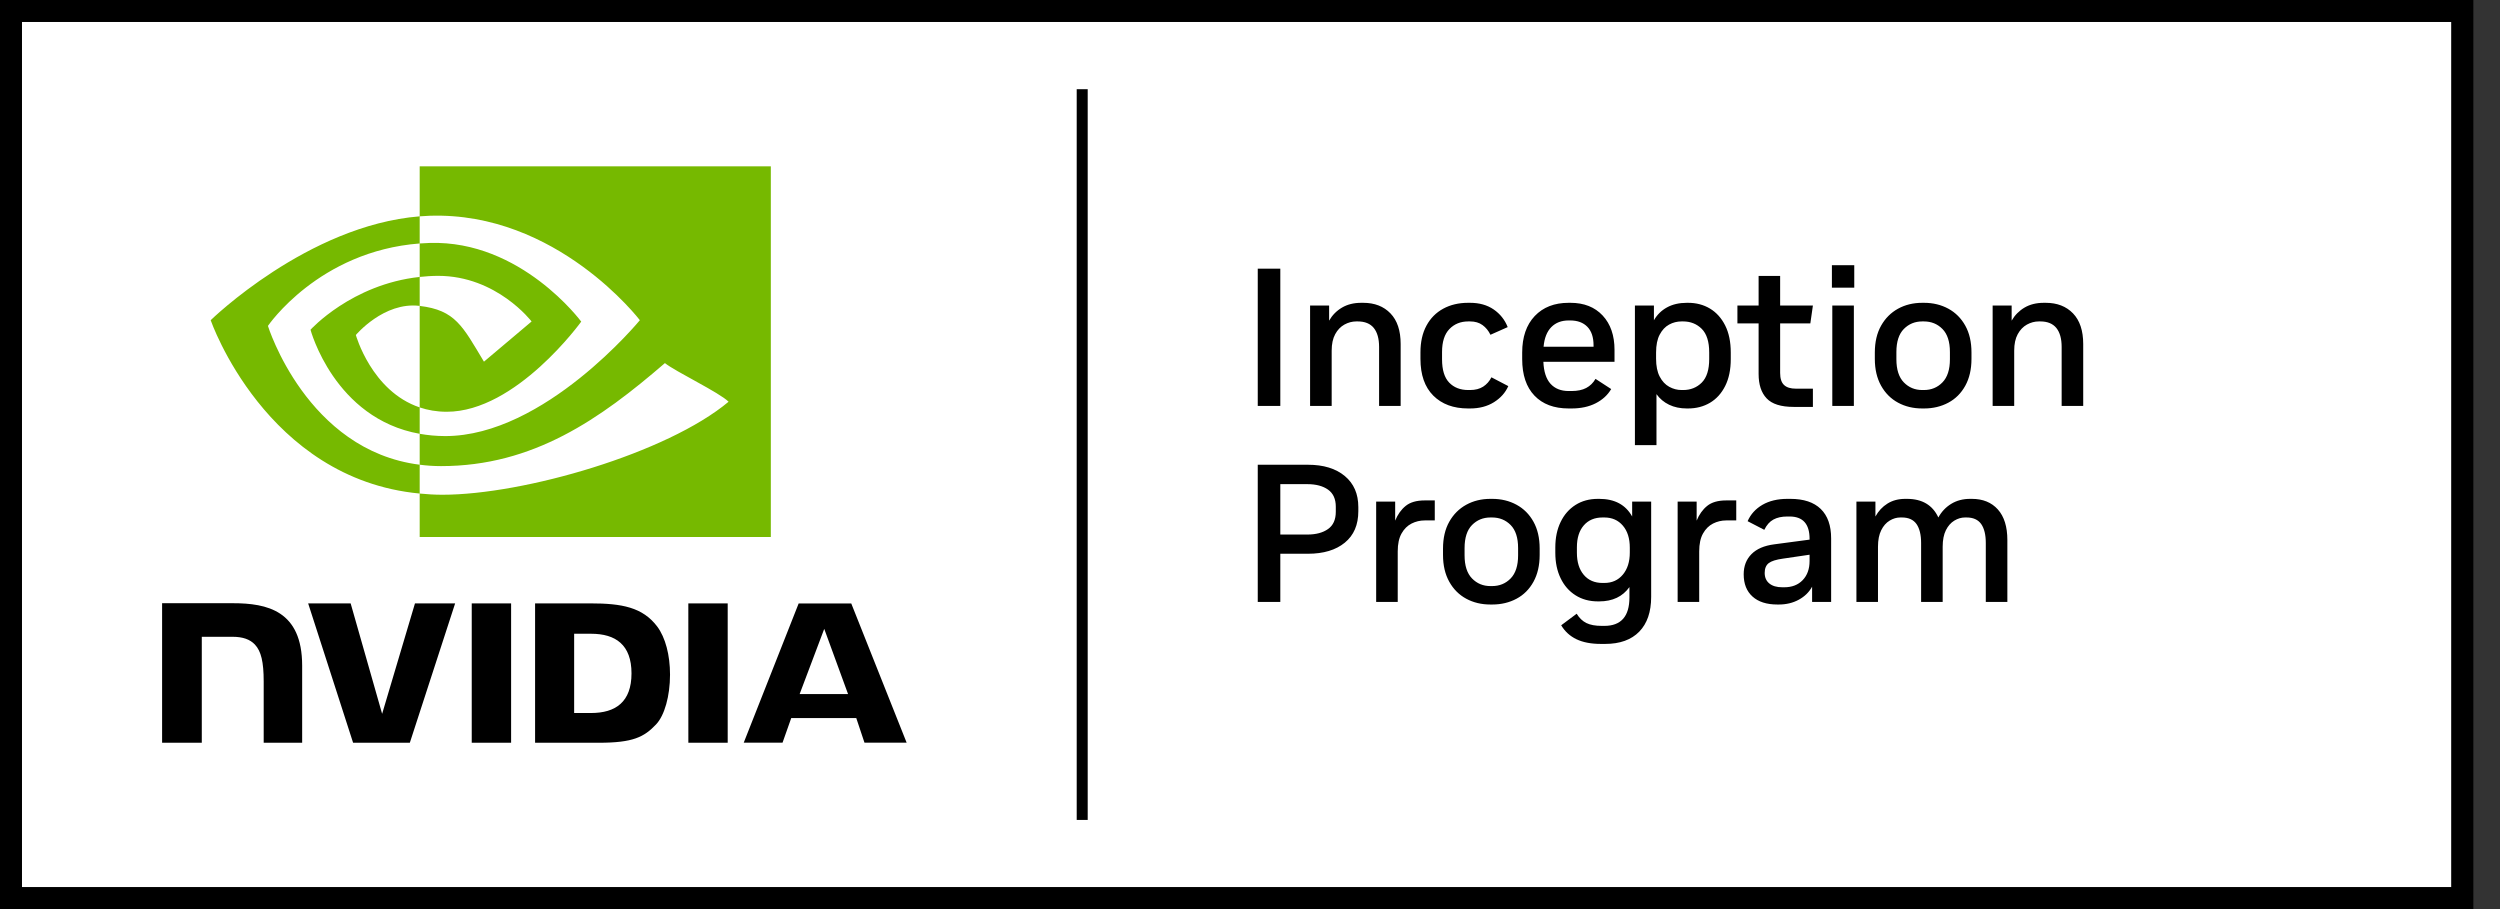
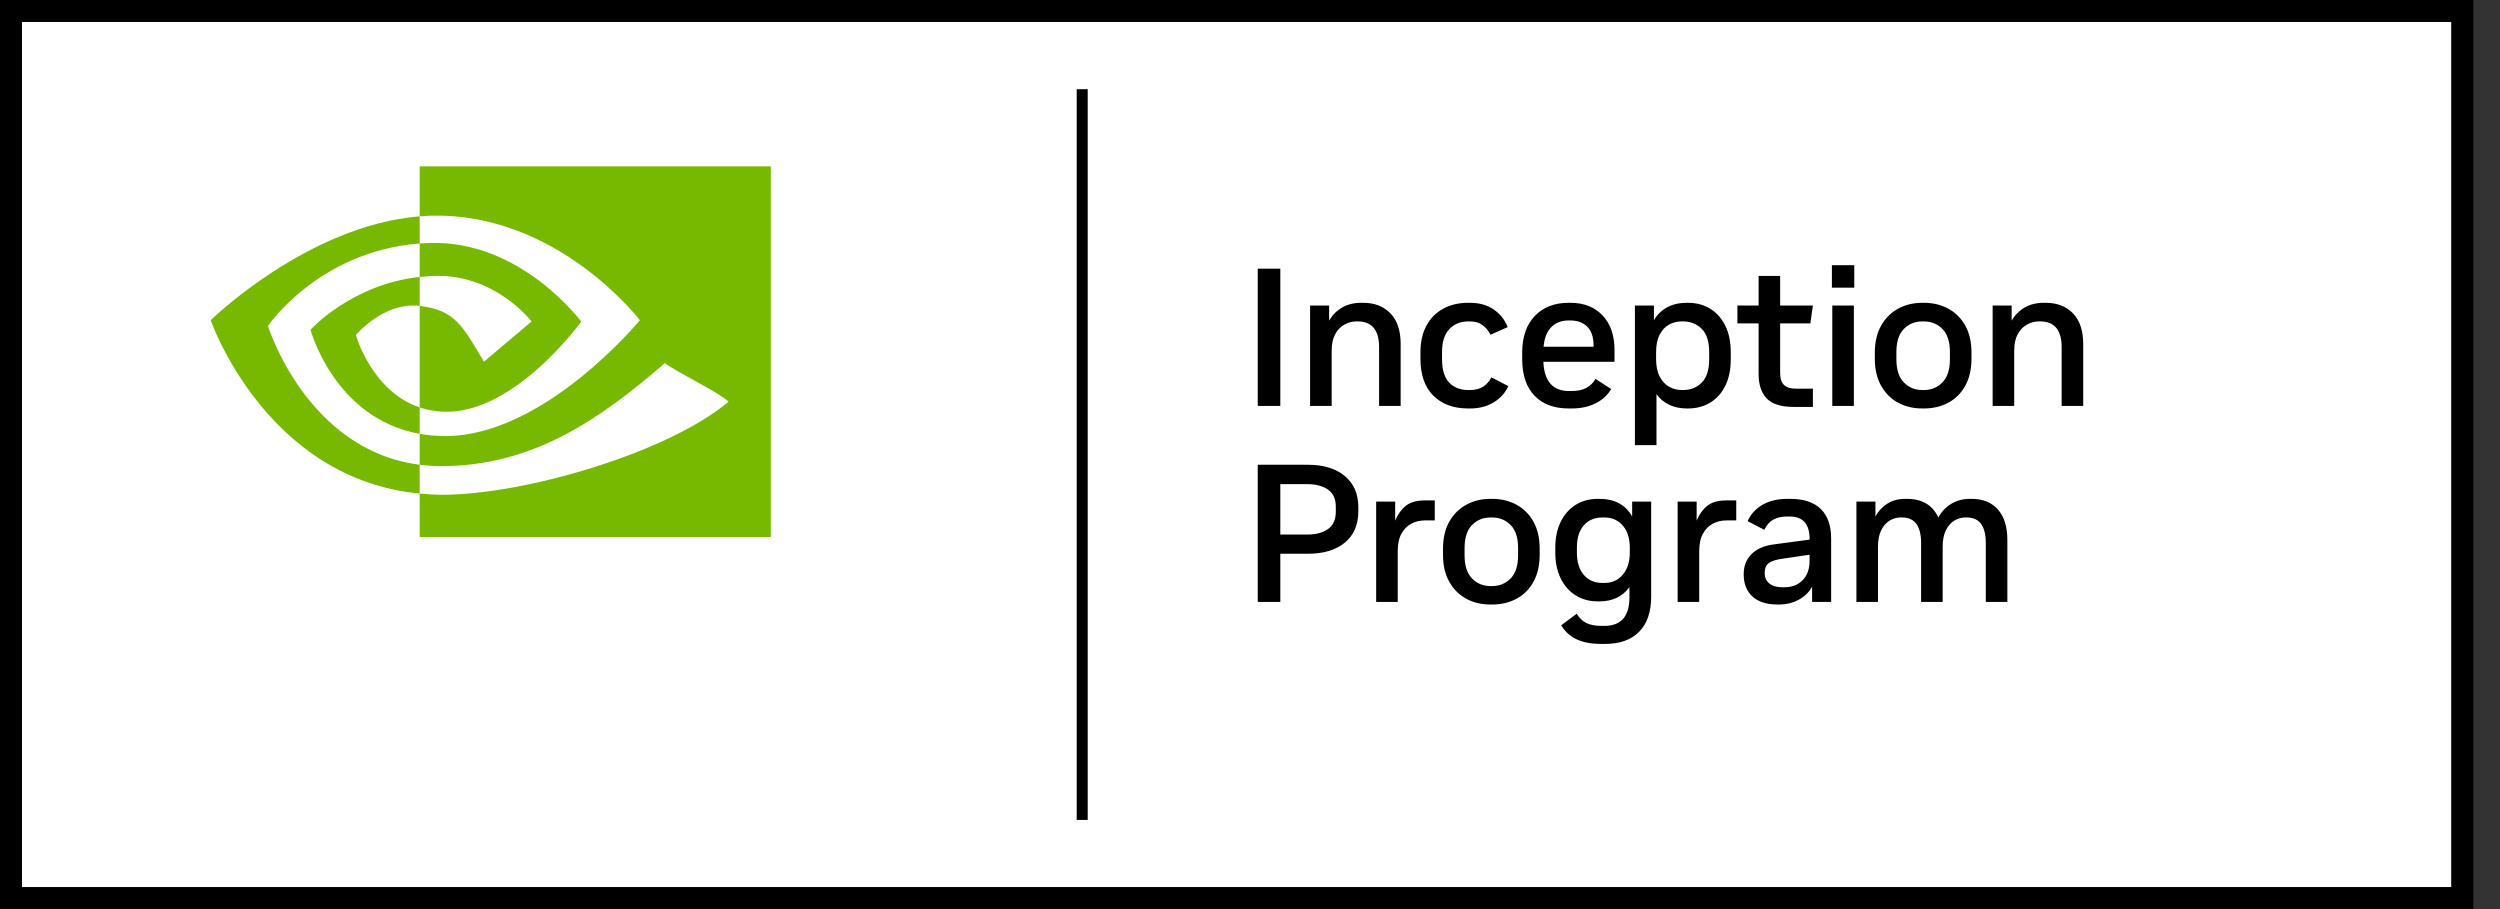
<svg xmlns="http://www.w3.org/2000/svg" width="88" height="32" viewBox="0 0 88 32" fill="none">
  <rect x="0" y="0" width="88" height="32" fill="#333333" stroke="none" />
  <path d="M86.288 0.773H0.773V31.227H86.288V0.773Z" fill="white" />
  <path d="M0 0V32H87.062V0H0ZM86.289 31.227H0.773V0.773H86.289V31.227ZM38.287 28.861H37.9V3.139H38.287V28.861ZM45.067 14.288H44.273V9.458H45.067V14.288ZM48.544 12.211C48.544 11.922 48.482 11.7 48.358 11.545C48.234 11.392 48.045 11.314 47.792 11.314H47.744C47.597 11.314 47.457 11.351 47.323 11.425C47.19 11.499 47.081 11.611 46.999 11.763C46.916 11.915 46.875 12.108 46.875 12.342V14.288H46.115V10.755H46.785V11.287C46.895 11.094 47.046 10.941 47.237 10.828C47.428 10.715 47.654 10.659 47.916 10.659H47.986C48.386 10.659 48.705 10.783 48.944 11.031C49.184 11.28 49.303 11.639 49.303 12.108V14.288H48.544V12.211ZM50.452 13.926C50.151 13.625 50 13.194 50 12.632V12.405C50 12.037 50.07 11.723 50.211 11.463C50.351 11.203 50.548 11.004 50.801 10.866C51.054 10.728 51.346 10.659 51.677 10.659H51.746C52.073 10.659 52.35 10.737 52.578 10.893C52.805 11.05 52.97 11.257 53.071 11.514L52.464 11.784C52.395 11.641 52.301 11.527 52.184 11.442C52.067 11.357 51.921 11.314 51.746 11.314H51.684C51.413 11.314 51.191 11.404 51.018 11.584C50.846 11.763 50.76 12.032 50.76 12.391V12.646C50.76 13.019 50.843 13.292 51.011 13.467C51.179 13.642 51.403 13.729 51.684 13.729H51.746C51.93 13.729 52.084 13.689 52.209 13.609C52.332 13.528 52.429 13.419 52.498 13.281L53.092 13.591C52.99 13.821 52.822 14.01 52.588 14.157C52.353 14.304 52.073 14.378 51.746 14.378H51.677C51.162 14.378 50.754 14.227 50.452 13.926ZM55.217 14.378H55.32C55.647 14.378 55.93 14.317 56.169 14.195C56.408 14.073 56.59 13.906 56.714 13.695L56.162 13.336C56.08 13.479 55.97 13.585 55.834 13.657C55.699 13.728 55.527 13.764 55.32 13.764H55.217C54.945 13.764 54.733 13.679 54.578 13.509C54.425 13.338 54.341 13.081 54.327 12.736H56.831V12.315C56.831 11.809 56.692 11.406 56.414 11.107C56.136 10.809 55.758 10.659 55.279 10.659H55.217C54.715 10.659 54.318 10.814 54.023 11.124C53.729 11.435 53.581 11.864 53.581 12.411V12.639C53.581 13.196 53.725 13.625 54.013 13.926C54.3 14.227 54.702 14.378 55.217 14.378ZM54.606 11.514C54.76 11.358 54.964 11.28 55.217 11.28H55.272C55.529 11.28 55.731 11.355 55.876 11.504C56.021 11.654 56.093 11.871 56.093 12.156V12.204H54.334C54.361 11.901 54.452 11.671 54.606 11.514ZM59.419 14.378C59.709 14.378 59.966 14.311 60.191 14.178C60.417 14.044 60.595 13.848 60.726 13.588C60.857 13.328 60.923 13.012 60.923 12.639V12.411C60.923 12.034 60.857 11.716 60.726 11.456C60.595 11.196 60.417 10.998 60.191 10.862C59.966 10.727 59.709 10.659 59.419 10.659H59.377C59.106 10.659 58.873 10.713 58.677 10.821C58.481 10.929 58.328 11.08 58.218 11.273V10.755H57.549V15.668H58.308V13.874C58.423 14.035 58.571 14.159 58.753 14.247C58.934 14.334 59.142 14.378 59.377 14.378L59.419 14.378ZM59.191 13.729C59.039 13.729 58.894 13.691 58.756 13.615C58.618 13.539 58.507 13.42 58.422 13.257C58.336 13.094 58.294 12.883 58.294 12.626V12.411C58.294 12.149 58.336 11.938 58.422 11.777C58.507 11.616 58.617 11.499 58.753 11.425C58.888 11.351 59.035 11.314 59.191 11.314H59.246C59.508 11.314 59.727 11.402 59.902 11.576C60.076 11.751 60.164 12.028 60.164 12.405V12.639C60.164 13.016 60.076 13.292 59.902 13.467C59.727 13.642 59.508 13.729 59.246 13.729H59.191ZM61.903 11.383H61.157V10.755H61.903V9.713H62.661V10.755H63.814L63.724 11.383H62.661V13.129C62.661 13.327 62.708 13.468 62.8 13.553C62.891 13.639 63.029 13.681 63.213 13.681H63.814V14.323H63.138C62.691 14.323 62.374 14.223 62.185 14.022C61.996 13.822 61.903 13.536 61.903 13.164V11.383ZM64.483 9.334H65.27V10.127H64.483V9.334ZM64.497 10.755H65.256V14.288H64.497V10.755ZM66.812 14.174C67.063 14.31 67.346 14.378 67.664 14.378H67.726C68.043 14.378 68.328 14.31 68.582 14.174C68.835 14.039 69.033 13.84 69.178 13.578C69.323 13.315 69.396 13 69.396 12.632V12.405C69.396 12.037 69.323 11.723 69.178 11.463C69.033 11.203 68.835 11.004 68.582 10.866C68.328 10.728 68.043 10.659 67.726 10.659H67.664C67.346 10.659 67.063 10.728 66.812 10.866C66.561 11.004 66.362 11.203 66.215 11.463C66.068 11.723 65.994 12.039 65.994 12.411V12.632C65.994 13 66.068 13.315 66.215 13.578C66.362 13.84 66.561 14.039 66.812 14.174ZM66.753 12.391C66.753 12.028 66.841 11.757 67.015 11.58C67.19 11.403 67.406 11.314 67.664 11.314H67.719C67.981 11.314 68.2 11.403 68.374 11.58C68.549 11.757 68.637 12.028 68.637 12.391V12.646C68.637 13.01 68.549 13.281 68.374 13.46C68.2 13.64 67.981 13.729 67.719 13.729H67.664C67.406 13.729 67.19 13.64 67.015 13.46C66.841 13.281 66.753 13.01 66.753 12.646V12.391ZM73.329 12.108V14.288H72.57V12.211C72.57 11.922 72.508 11.7 72.384 11.545C72.259 11.392 72.071 11.314 71.818 11.314H71.77C71.622 11.314 71.482 11.351 71.348 11.425C71.215 11.499 71.107 11.611 71.024 11.763C70.941 11.915 70.9 12.108 70.9 12.342V14.288H70.141V10.755H70.81V11.287C70.921 11.094 71.071 10.941 71.262 10.828C71.453 10.715 71.68 10.659 71.942 10.659H72.011C72.411 10.659 72.731 10.783 72.97 11.031C73.209 11.28 73.329 11.639 73.329 12.108ZM47.337 16.756C47.02 16.492 46.587 16.359 46.04 16.359H44.273V21.189H45.067V19.492H46.04C46.587 19.492 47.02 19.362 47.337 19.102C47.655 18.842 47.813 18.473 47.813 17.994V17.85C47.813 17.385 47.655 17.021 47.337 16.756ZM47.02 18.015C47.02 18.291 46.929 18.494 46.747 18.622C46.566 18.751 46.323 18.816 46.019 18.816H45.067V17.042H46.019C46.323 17.042 46.566 17.107 46.747 17.235C46.929 17.364 47.02 17.565 47.02 17.836V18.015ZM50.145 17.615H50.504V18.319H50.152C49.986 18.319 49.831 18.356 49.687 18.429C49.542 18.503 49.424 18.619 49.335 18.778C49.245 18.936 49.2 19.147 49.2 19.409V21.189H48.441V17.656H49.11V18.326C49.198 18.11 49.321 17.937 49.48 17.808C49.638 17.68 49.86 17.615 50.145 17.615ZM53.382 17.767C53.128 17.629 52.843 17.56 52.526 17.56H52.464C52.146 17.56 51.863 17.629 51.612 17.767C51.361 17.905 51.162 18.104 51.015 18.364C50.868 18.624 50.794 18.94 50.794 19.312V19.533C50.794 19.901 50.868 20.216 51.015 20.479C51.162 20.741 51.361 20.94 51.612 21.075C51.863 21.211 52.146 21.279 52.464 21.279H52.526C52.843 21.279 53.128 21.211 53.382 21.075C53.635 20.94 53.833 20.741 53.978 20.479C54.123 20.216 54.196 19.901 54.196 19.533V19.306C54.196 18.938 54.123 18.624 53.978 18.364C53.833 18.104 53.635 17.905 53.382 17.767ZM53.437 19.547C53.437 19.911 53.349 20.182 53.175 20.361C53 20.541 52.781 20.63 52.519 20.63H52.464C52.206 20.63 51.99 20.541 51.815 20.361C51.641 20.182 51.553 19.911 51.553 19.547V19.292C51.553 18.929 51.641 18.658 51.815 18.481C51.99 18.304 52.206 18.215 52.464 18.215H52.519C52.781 18.215 53 18.304 53.175 18.481C53.349 18.658 53.437 18.929 53.437 19.292V19.547ZM57.452 18.181C57.222 17.767 56.836 17.56 56.293 17.56H56.245C55.946 17.56 55.683 17.631 55.458 17.774C55.233 17.917 55.058 18.116 54.934 18.374C54.809 18.632 54.747 18.931 54.747 19.271V19.457C54.747 19.798 54.809 20.097 54.934 20.354C55.058 20.612 55.233 20.812 55.458 20.954C55.683 21.097 55.946 21.169 56.245 21.169H56.293C56.762 21.169 57.117 21 57.356 20.665V21.03C57.356 21.697 57.061 22.031 56.473 22.031H56.383C56.157 22.031 55.977 21.998 55.841 21.931C55.705 21.864 55.592 21.755 55.499 21.603L54.954 22.01C55.083 22.226 55.261 22.39 55.489 22.5C55.717 22.61 56.005 22.666 56.355 22.666H56.5C57.02 22.666 57.42 22.522 57.701 22.235C57.981 21.947 58.121 21.539 58.121 21.01V17.656H57.452L57.452 18.181ZM57.369 19.451C57.369 19.773 57.288 20.031 57.124 20.227C56.961 20.422 56.744 20.52 56.473 20.52H56.41C56.13 20.52 55.909 20.425 55.748 20.234C55.587 20.043 55.507 19.784 55.507 19.457V19.264C55.507 18.938 55.587 18.681 55.748 18.495C55.909 18.309 56.13 18.215 56.41 18.215H56.473C56.744 18.215 56.961 18.311 57.124 18.502C57.288 18.693 57.369 18.951 57.369 19.278V19.451ZM60.757 17.615H61.116V18.319H60.764C60.599 18.319 60.444 18.356 60.299 18.429C60.154 18.503 60.036 18.619 59.947 18.778C59.857 18.936 59.812 19.147 59.812 19.409V21.189H59.053V17.656H59.722V18.326C59.81 18.11 59.933 17.937 60.092 17.808C60.25 17.68 60.472 17.615 60.757 17.615ZM63.02 17.56H62.917C62.572 17.56 62.279 17.63 62.037 17.77C61.796 17.911 61.622 18.103 61.516 18.346L62.103 18.65C62.186 18.48 62.292 18.359 62.424 18.288C62.555 18.216 62.719 18.181 62.917 18.181H62.993C63.462 18.181 63.697 18.443 63.697 18.968V18.995L62.448 19.161C62.098 19.207 61.833 19.322 61.651 19.506C61.469 19.69 61.378 19.926 61.378 20.216C61.378 20.552 61.482 20.813 61.689 20.999C61.896 21.186 62.188 21.279 62.565 21.279H62.613C62.876 21.279 63.11 21.223 63.317 21.11C63.524 20.997 63.681 20.844 63.786 20.651V21.189H64.456V18.954C64.456 18.498 64.334 18.152 64.09 17.915C63.846 17.678 63.49 17.56 63.02 17.56ZM63.697 19.747C63.697 20.028 63.616 20.252 63.455 20.42C63.294 20.588 63.078 20.672 62.806 20.672H62.737C62.54 20.672 62.387 20.627 62.279 20.537C62.171 20.448 62.117 20.324 62.117 20.168C62.117 20.012 62.163 19.897 62.258 19.823C62.352 19.75 62.519 19.697 62.758 19.664L63.697 19.526V19.747ZM70.324 17.932C70.547 18.181 70.659 18.54 70.659 19.009V21.189H69.9V19.112C69.9 18.823 69.846 18.601 69.738 18.446C69.629 18.293 69.458 18.215 69.224 18.215H69.168C69.039 18.215 68.914 18.252 68.792 18.326C68.67 18.4 68.571 18.512 68.495 18.664C68.42 18.816 68.382 19.009 68.382 19.244V21.189H67.623V19.112C67.623 18.823 67.568 18.601 67.461 18.446C67.352 18.293 67.181 18.215 66.947 18.215H66.891C66.762 18.215 66.637 18.252 66.515 18.326C66.393 18.4 66.294 18.512 66.219 18.664C66.143 18.816 66.105 19.009 66.105 19.244V21.189H65.346V17.656H66.015V18.181C66.121 17.988 66.262 17.836 66.439 17.726C66.616 17.615 66.824 17.56 67.064 17.56H67.126C67.659 17.56 68.027 17.778 68.23 18.215C68.34 18.013 68.491 17.853 68.682 17.736C68.873 17.619 69.094 17.56 69.347 17.56H69.41C69.796 17.56 70.101 17.684 70.324 17.932Z" fill="black" />
-   <path d="M16.605 21.239L16.605 26.145H17.991V21.239L16.605 21.239ZM5.706 21.233V26.145H7.103V22.415L8.186 22.415C8.545 22.415 8.8 22.505 8.973 22.689C9.192 22.923 9.282 23.299 9.282 23.988V26.145L10.636 26.145L10.636 23.431C10.636 21.494 9.401 21.233 8.193 21.233H5.706ZM18.835 21.239V26.145H21.082C22.28 26.145 22.671 25.946 23.093 25.5C23.392 25.186 23.585 24.498 23.585 23.746C23.585 23.057 23.422 22.442 23.137 22.058C22.623 21.373 21.884 21.239 20.78 21.239H18.835ZM20.21 22.308H20.805C21.67 22.308 22.229 22.696 22.229 23.703C22.229 24.71 21.67 25.098 20.805 25.098H20.21V22.308ZM14.607 21.239L13.451 25.127L12.343 21.24L10.847 21.239L12.429 26.145H14.426L16.021 21.239H14.607ZM24.23 26.145H25.615V21.24L24.229 21.239L24.23 26.145ZM28.113 21.241L26.179 26.143H27.545L27.851 25.277H30.141L30.43 26.143H31.914L29.964 21.241L28.113 21.241ZM29.013 22.136L29.852 24.432H28.147L29.013 22.136Z" fill="black" />
  <path d="M14.773 9.748V8.57C14.887 8.561 15.003 8.555 15.121 8.552C18.344 8.45 20.459 11.321 20.459 11.321C20.459 11.321 18.175 14.494 15.726 14.494C15.373 14.494 15.057 14.437 14.773 14.341V10.768C16.028 10.919 16.28 11.473 17.035 12.731L18.712 11.316C18.712 11.316 17.488 9.71 15.423 9.71C15.198 9.71 14.984 9.726 14.773 9.748ZM14.773 5.855V7.615C14.889 7.606 15.004 7.599 15.121 7.595C19.603 7.444 22.523 11.271 22.523 11.271C22.523 11.271 19.169 15.35 15.675 15.35C15.354 15.35 15.055 15.32 14.773 15.27V16.358C15.014 16.389 15.263 16.407 15.524 16.407C18.776 16.407 21.128 14.746 23.405 12.781C23.782 13.083 25.328 13.819 25.646 14.141C23.481 15.954 18.434 17.415 15.574 17.415C15.298 17.415 15.033 17.398 14.773 17.373V18.902H27.133V5.855H14.773ZM14.773 14.341V15.27C11.765 14.734 10.93 11.607 10.93 11.607C10.93 11.607 12.374 10.007 14.773 9.748L14.773 10.768C14.771 10.768 14.77 10.767 14.768 10.767C13.51 10.616 12.526 11.792 12.526 11.792C12.526 11.792 13.077 13.771 14.773 14.341ZM9.431 11.472C9.431 11.472 11.213 8.842 14.773 8.57L14.773 7.615C10.83 7.932 7.416 11.271 7.416 11.271C7.416 11.271 9.35 16.861 14.773 17.373V16.358C10.793 15.858 9.431 11.472 9.431 11.472Z" fill="#76B900" />
</svg>